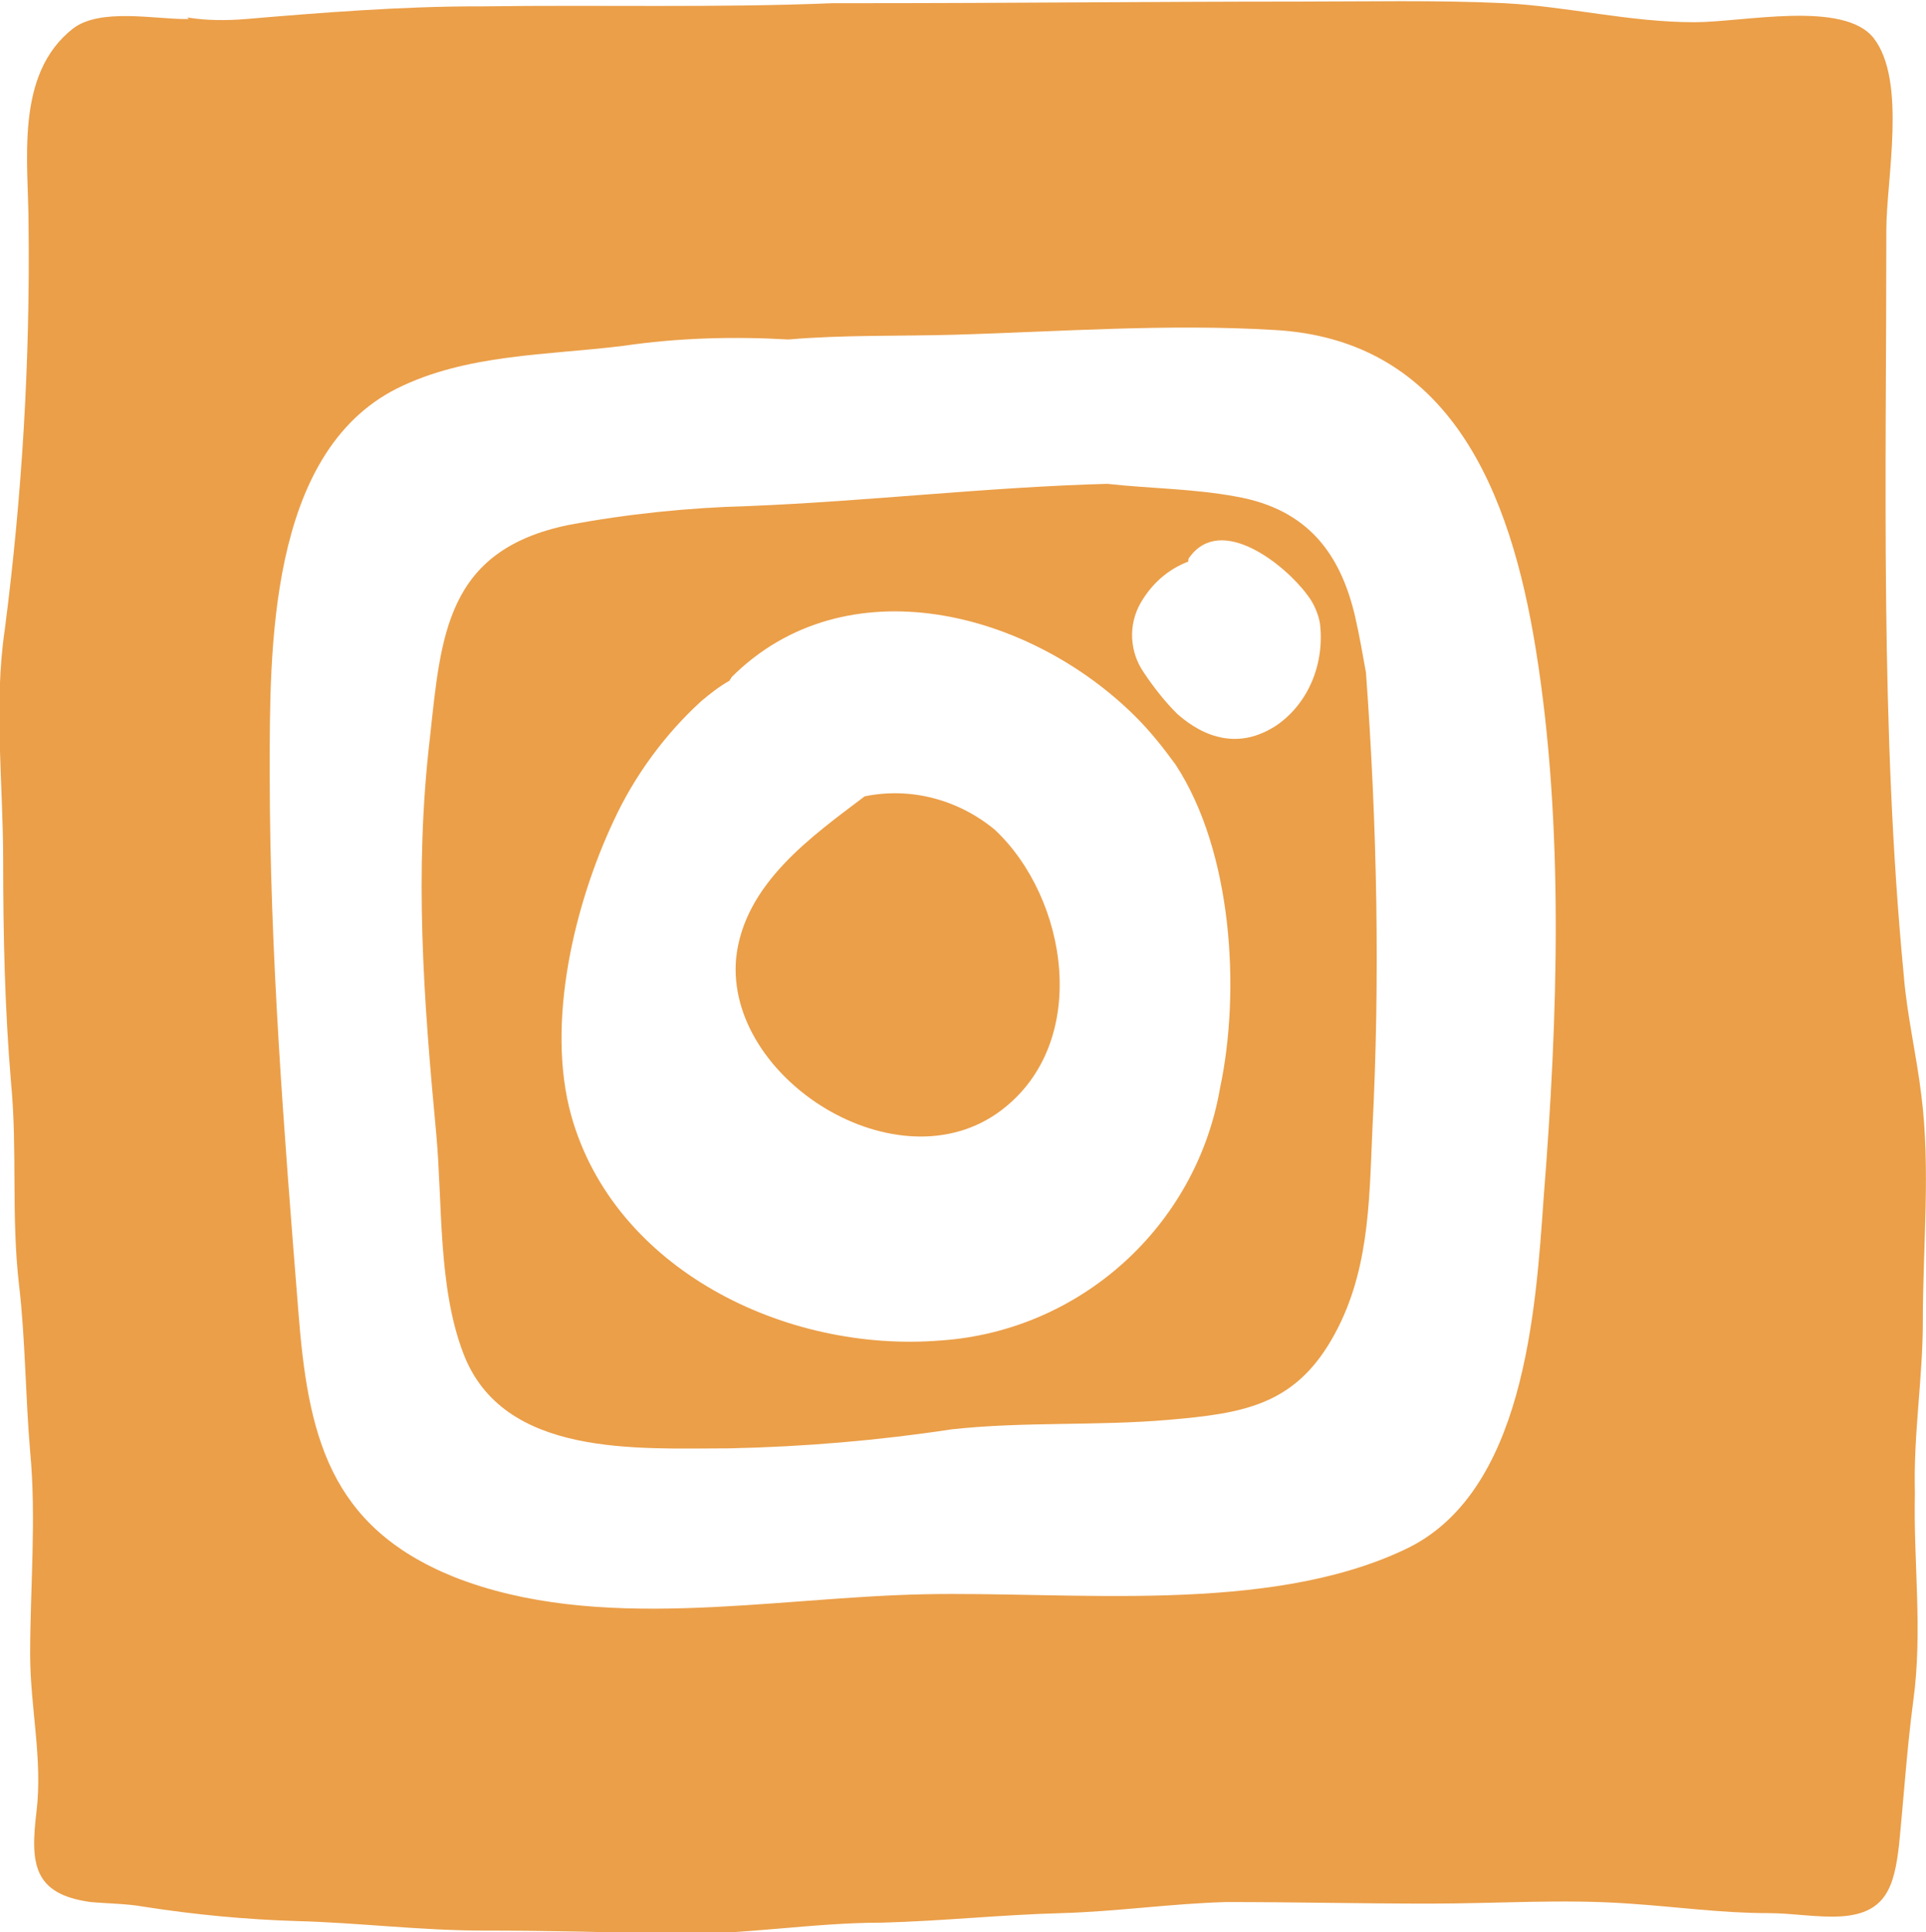
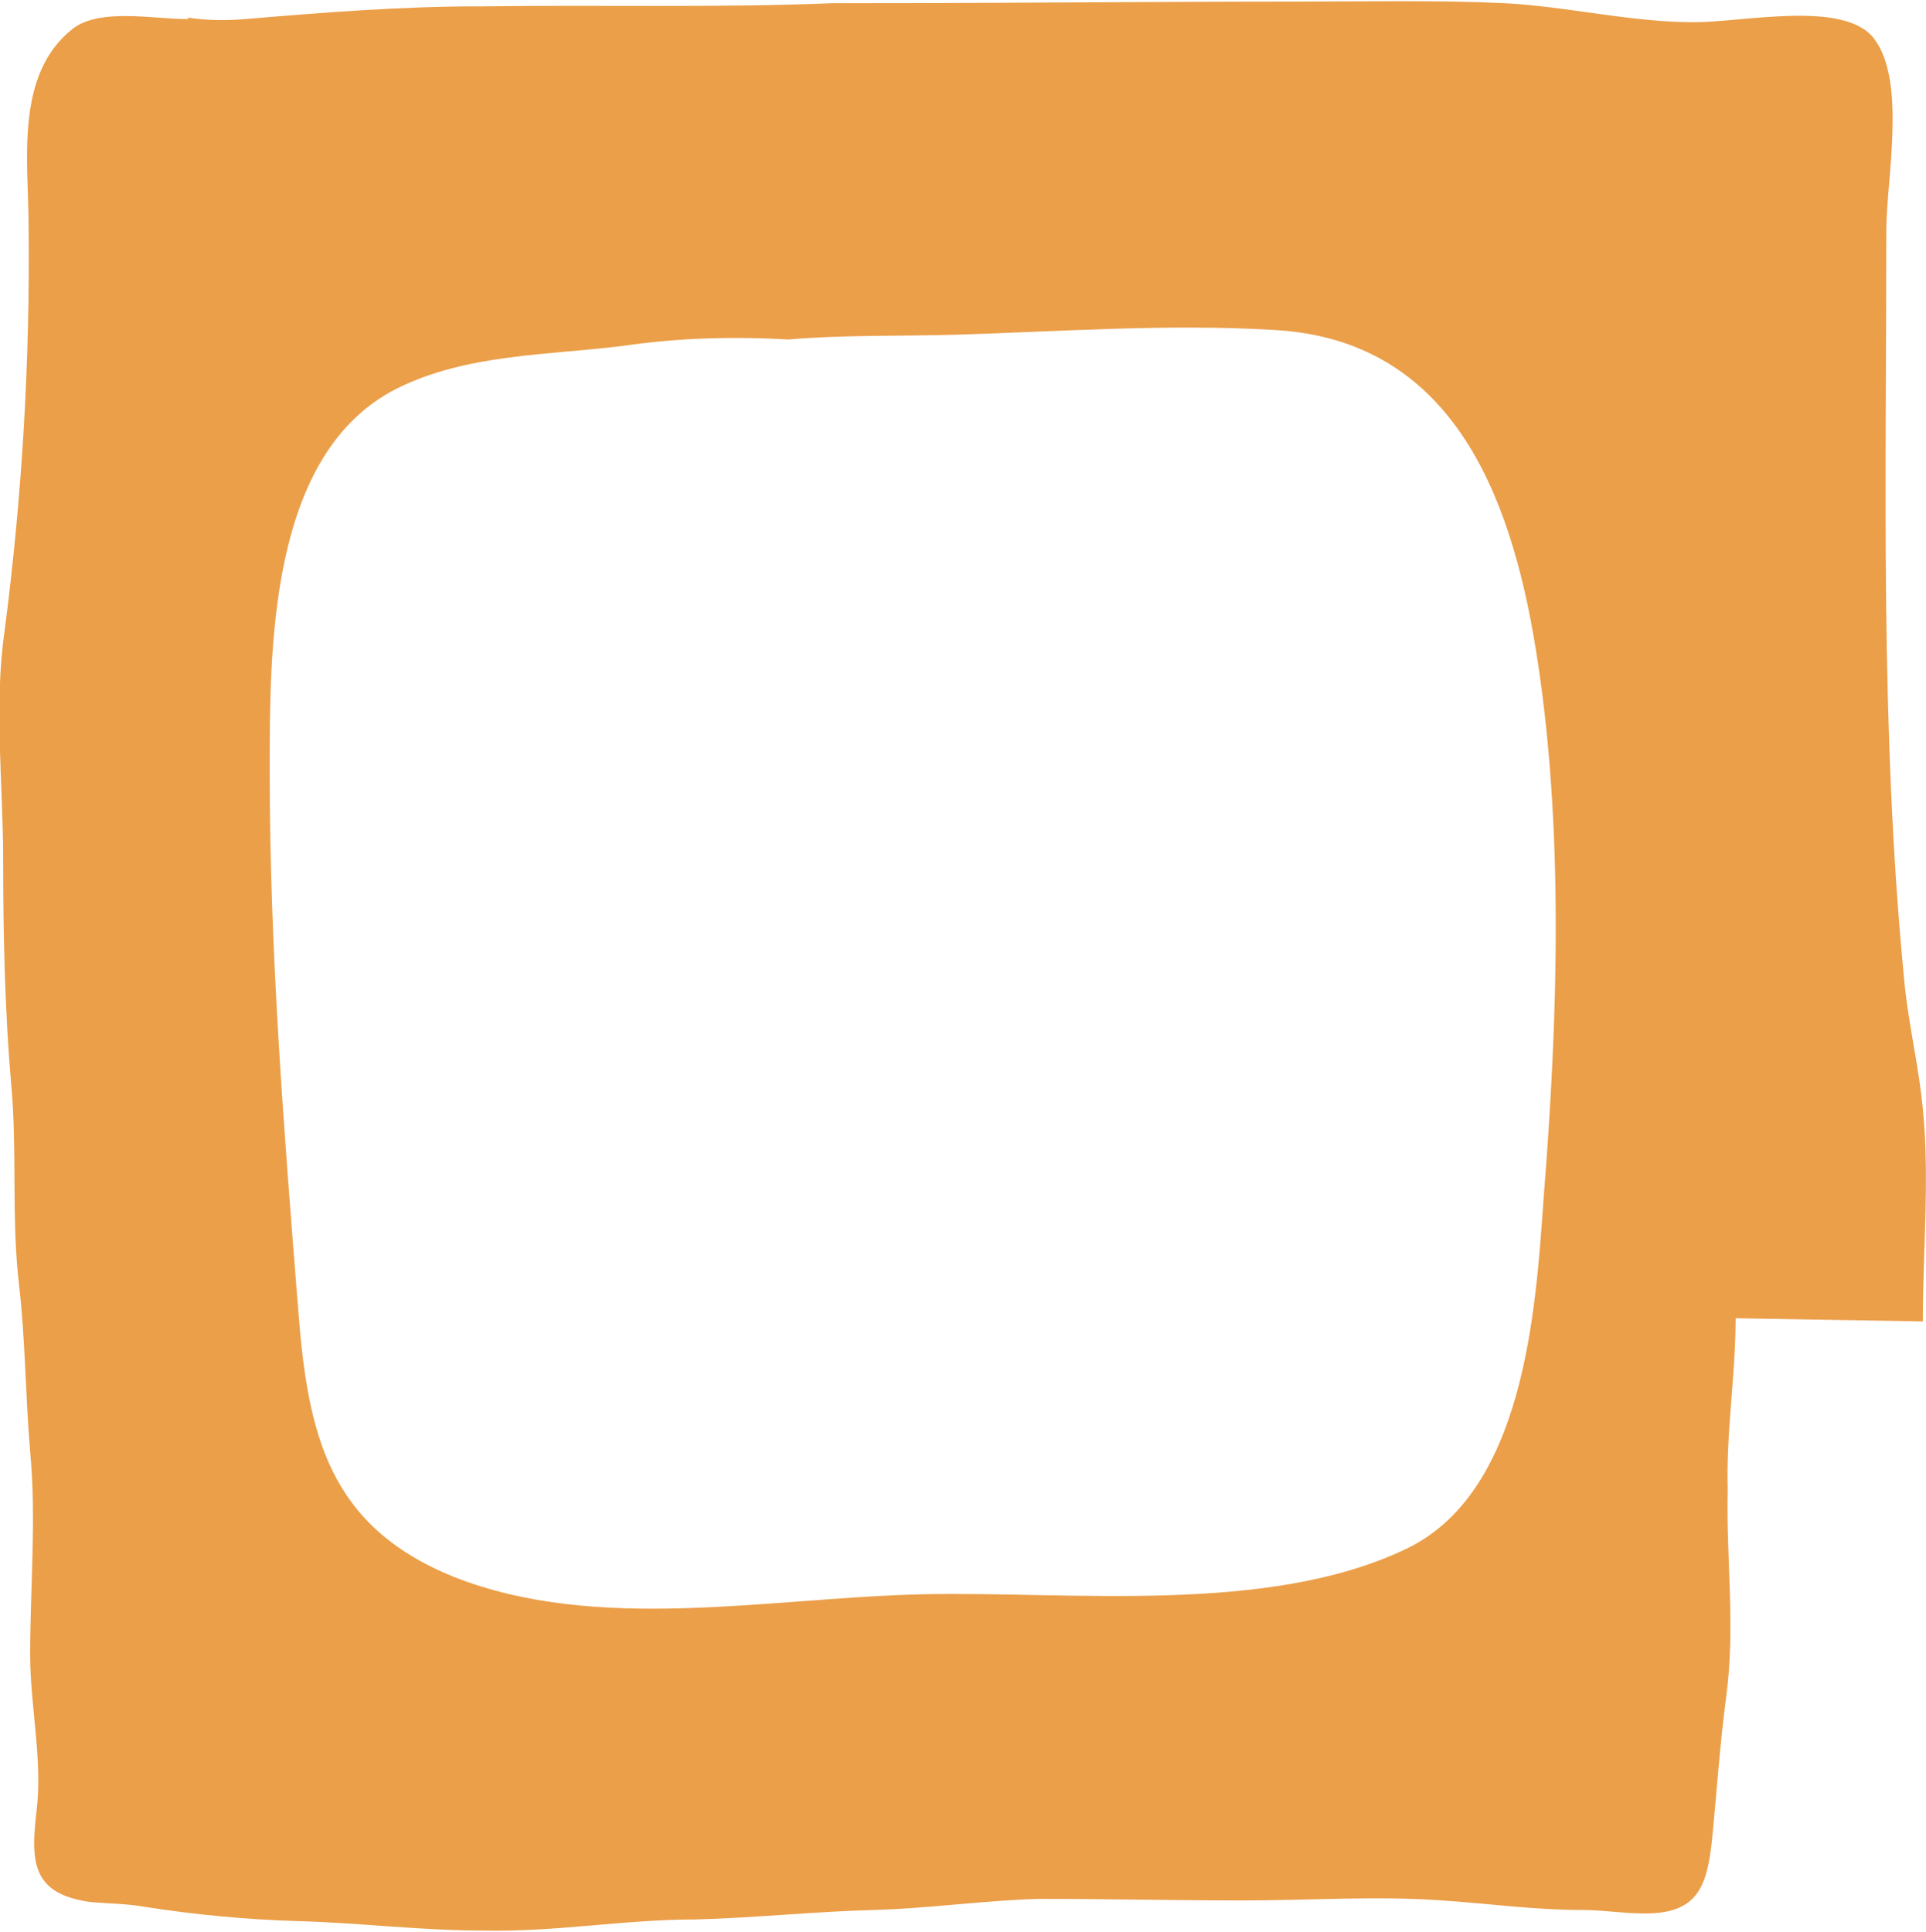
<svg xmlns="http://www.w3.org/2000/svg" enable-background="new 0 0 121.4 121.8" version="1.1" viewBox="0 0 121.4 121.8" xml:space="preserve">
  <style type="text/css">
	.st0{fill:#EB9F49;}
</style>
  <title>Instagram</title>
-   <path class="st0" d="m54.5 50.2c-3.3 2.5-7.6 5.5-8.1 10.2-0.7 7.6 10.2 14.5 16.7 9.6 5.7-4.3 4.2-13.4-0.4-17.7-2.3-1.9-5.3-2.7-8.2-2.1z" />
-   <path class="st0" d="m85.4 38.8c-0.9-3.8-2.9-6.7-7.5-7.5-2.7-0.5-5.4-0.5-8.1-0.8-7.5 0.2-15.1 1.1-22.6 1.4-3.8 0.1-7.7 0.5-11.4 1.2-7.7 1.6-8 7-8.7 13.4-1 8.5-0.4 16.5 0.4 25 0.4 4.4 0.1 9.6 1.7 13.8 2.5 6.6 11 6 16.8 6 4.7-0.1 9.4-0.5 14-1.2 4.6-0.5 9.1-0.2 13.7-0.6s7.8-0.9 10.2-5 2.4-8.6 2.6-13.2c0.5-9.6 0.3-19.3-0.4-28.9-0.2-1.1-0.4-2.3-0.7-3.6zm-8.5 29.8c-1.5 8.7-8.8 15.3-17.6 15.9-9.8 0.8-20.6-4.5-23.3-14.2-1.6-5.8 0.2-13.3 2.7-18.6 1.3-2.8 3.2-5.4 5.5-7.5 0.6-0.5 1.1-0.9 1.8-1.3 0-0.1 0.1-0.1 0.1-0.2 7.2-7.2 18.8-4.2 25.5 2.5 0.9 0.9 1.7 1.9 2.5 3 3.6 5.5 4.1 14.3 2.8 20.4zm3.6-22.9c-2.4 1.6-4.6 0.8-6.3-0.7-0.8-0.8-1.5-1.7-2.1-2.6-0.9-1.3-1-3-0.2-4.4 0.7-1.2 1.7-2.1 3-2.6 0-0.1 0-0.2 0.1-0.3 2-2.7 6 0.5 7.4 2.4 0.4 0.5 0.7 1.2 0.8 1.8 0.3 2.5-0.7 5-2.7 6.4z" />
-   <path class="st0" d="m121.2 83.3c0-4.7 0.5-9.7-0.1-14.3-0.3-2.5-0.9-5-1.1-7.5-1.5-15.6-1.1-31.4-1.1-47 0-3.2 1.3-9.4-0.8-12.1-1.9-2.4-8.2-1-11.3-1-4.1 0-8-1-12-1.2-4.3-0.2-8.7-0.1-13-0.1-9.1 0-18.2 0.1-27.4 0.1h-1.9c-7.3 0.3-14.7 0.1-22 0.2h-0.4c-4.8 0-9.9 0.4-14.6 0.8-1.2 0.1-2.5 0.1-3.7-0.1l0.1 0.1h-0.2c-2 0-5.4-0.7-7.1 0.6-3.7 2.9-2.8 8.4-2.8 12.4 0.1 8.5-0.4 17-1.5 25.5-0.7 4.7-0.1 9.8-0.1 14.5s0.1 9.4 0.5 14.1c0.4 4.2 0 8.4 0.5 12.7 0.4 3.4 0.4 7 0.7 10.5 0.4 4.2 0 8.6 0 12.8 0 3.3 0.8 6.6 0.4 9.9s-0.2 5.2 3.4 5.7c1.1 0.1 2.3 0.1 3.4 0.3 3.2 0.5 6.4 0.8 9.6 0.9 3.9 0.1 7.8 0.6 11.8 0.6s7.9 0.1 11.8 0.2c4.5 0.1 8.8-0.7 13.3-0.7 3.8-0.1 7.5-0.5 11.3-0.6 3.5-0.1 6.9-0.6 10.4-0.7 4.2 0 8.5 0.1 12.8 0.1s8.4-0.3 12.6 0c3 0.2 5.8 0.6 8.8 0.6 1.5 0 3.1 0.3 4.6 0.2 2.8-0.2 3.3-1.9 3.6-4.5 0.3-3 0.5-6.1 0.9-9.1 0.6-4.4 0-8.7 0.1-13.1-0.1-3.7 0.5-7.2 0.5-10.8zm-23.9-7.8c-0.5 7.1-1.2 18.7-8.8 22.2-8.7 4.1-21 2.6-30.3 2.8-9.6 0.2-20.5 2.5-29.6-1.1-7.9-3.2-9.2-9-9.8-16.8-0.9-11.3-1.8-22.6-1.8-33.9 0-7.7-0.1-20.1 8-24.2 4.4-2.2 9.5-2.1 14.3-2.7 3.4-0.5 6.9-0.6 10.4-0.4 3.5-0.3 7-0.2 10.5-0.3 6.7-0.2 13.4-0.7 20.1-0.3 11.1 0.6 14.9 10.2 16.5 20.1 1.8 11.1 1.4 23.3 0.5 34.6z" />
+   <path class="st0" d="m121.2 83.3c0-4.7 0.5-9.7-0.1-14.3-0.3-2.5-0.9-5-1.1-7.5-1.5-15.6-1.1-31.4-1.1-47 0-3.2 1.3-9.4-0.8-12.1-1.9-2.4-8.2-1-11.3-1-4.1 0-8-1-12-1.2-4.3-0.2-8.7-0.1-13-0.1-9.1 0-18.2 0.1-27.4 0.1h-1.9c-7.3 0.3-14.7 0.1-22 0.2h-0.4c-4.8 0-9.9 0.4-14.6 0.8-1.2 0.1-2.5 0.1-3.7-0.1l0.1 0.1h-0.2c-2 0-5.4-0.7-7.1 0.6-3.7 2.9-2.8 8.4-2.8 12.4 0.1 8.5-0.4 17-1.5 25.5-0.7 4.7-0.1 9.8-0.1 14.5s0.1 9.4 0.5 14.1c0.4 4.2 0 8.4 0.5 12.7 0.4 3.4 0.4 7 0.7 10.5 0.4 4.2 0 8.6 0 12.8 0 3.3 0.8 6.6 0.4 9.9s-0.2 5.2 3.4 5.7c1.1 0.1 2.3 0.1 3.4 0.3 3.2 0.5 6.4 0.8 9.6 0.9 3.9 0.1 7.8 0.6 11.8 0.6c4.5 0.1 8.8-0.7 13.3-0.7 3.8-0.1 7.5-0.5 11.3-0.6 3.5-0.1 6.9-0.6 10.4-0.7 4.2 0 8.5 0.1 12.8 0.1s8.4-0.3 12.6 0c3 0.2 5.8 0.6 8.8 0.6 1.5 0 3.1 0.3 4.6 0.2 2.8-0.2 3.3-1.9 3.6-4.5 0.3-3 0.5-6.1 0.9-9.1 0.6-4.4 0-8.7 0.1-13.1-0.1-3.7 0.5-7.2 0.5-10.8zm-23.9-7.8c-0.5 7.1-1.2 18.7-8.8 22.2-8.7 4.1-21 2.6-30.3 2.8-9.6 0.2-20.5 2.5-29.6-1.1-7.9-3.2-9.2-9-9.8-16.8-0.9-11.3-1.8-22.6-1.8-33.9 0-7.7-0.1-20.1 8-24.2 4.4-2.2 9.5-2.1 14.3-2.7 3.4-0.5 6.9-0.6 10.4-0.4 3.5-0.3 7-0.2 10.5-0.3 6.7-0.2 13.4-0.7 20.1-0.3 11.1 0.6 14.9 10.2 16.5 20.1 1.8 11.1 1.4 23.3 0.5 34.6z" />
</svg>